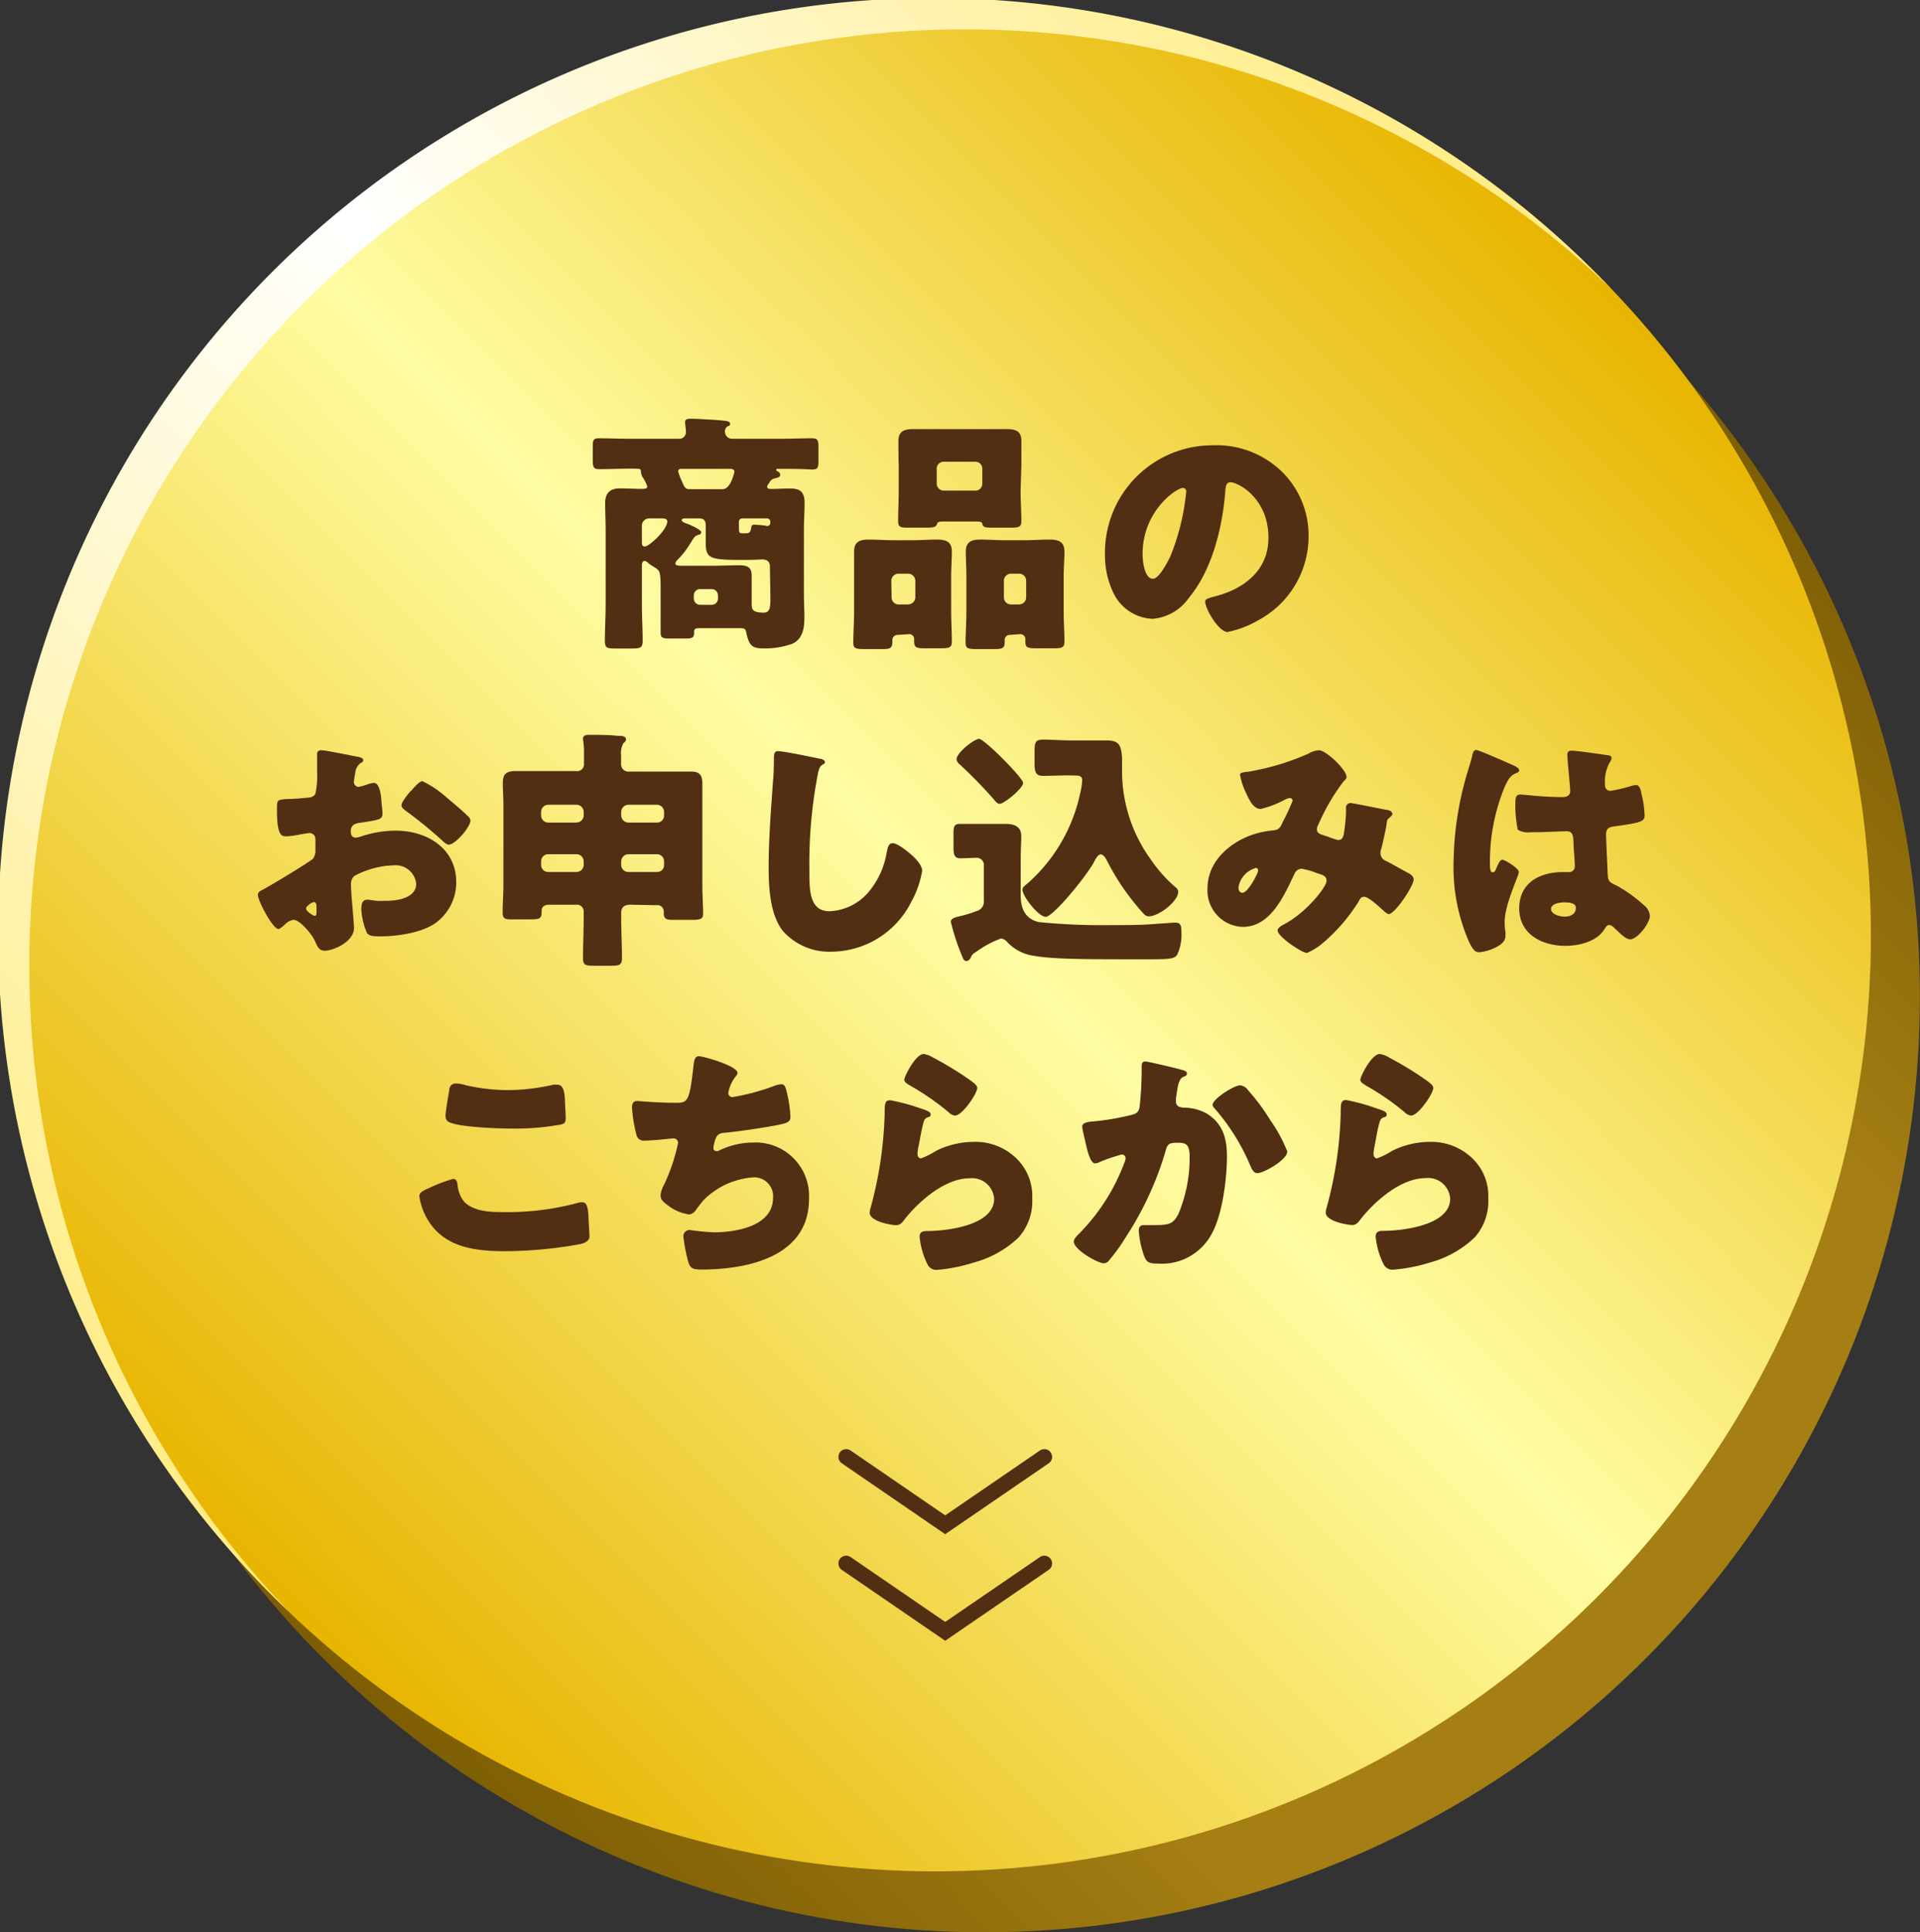
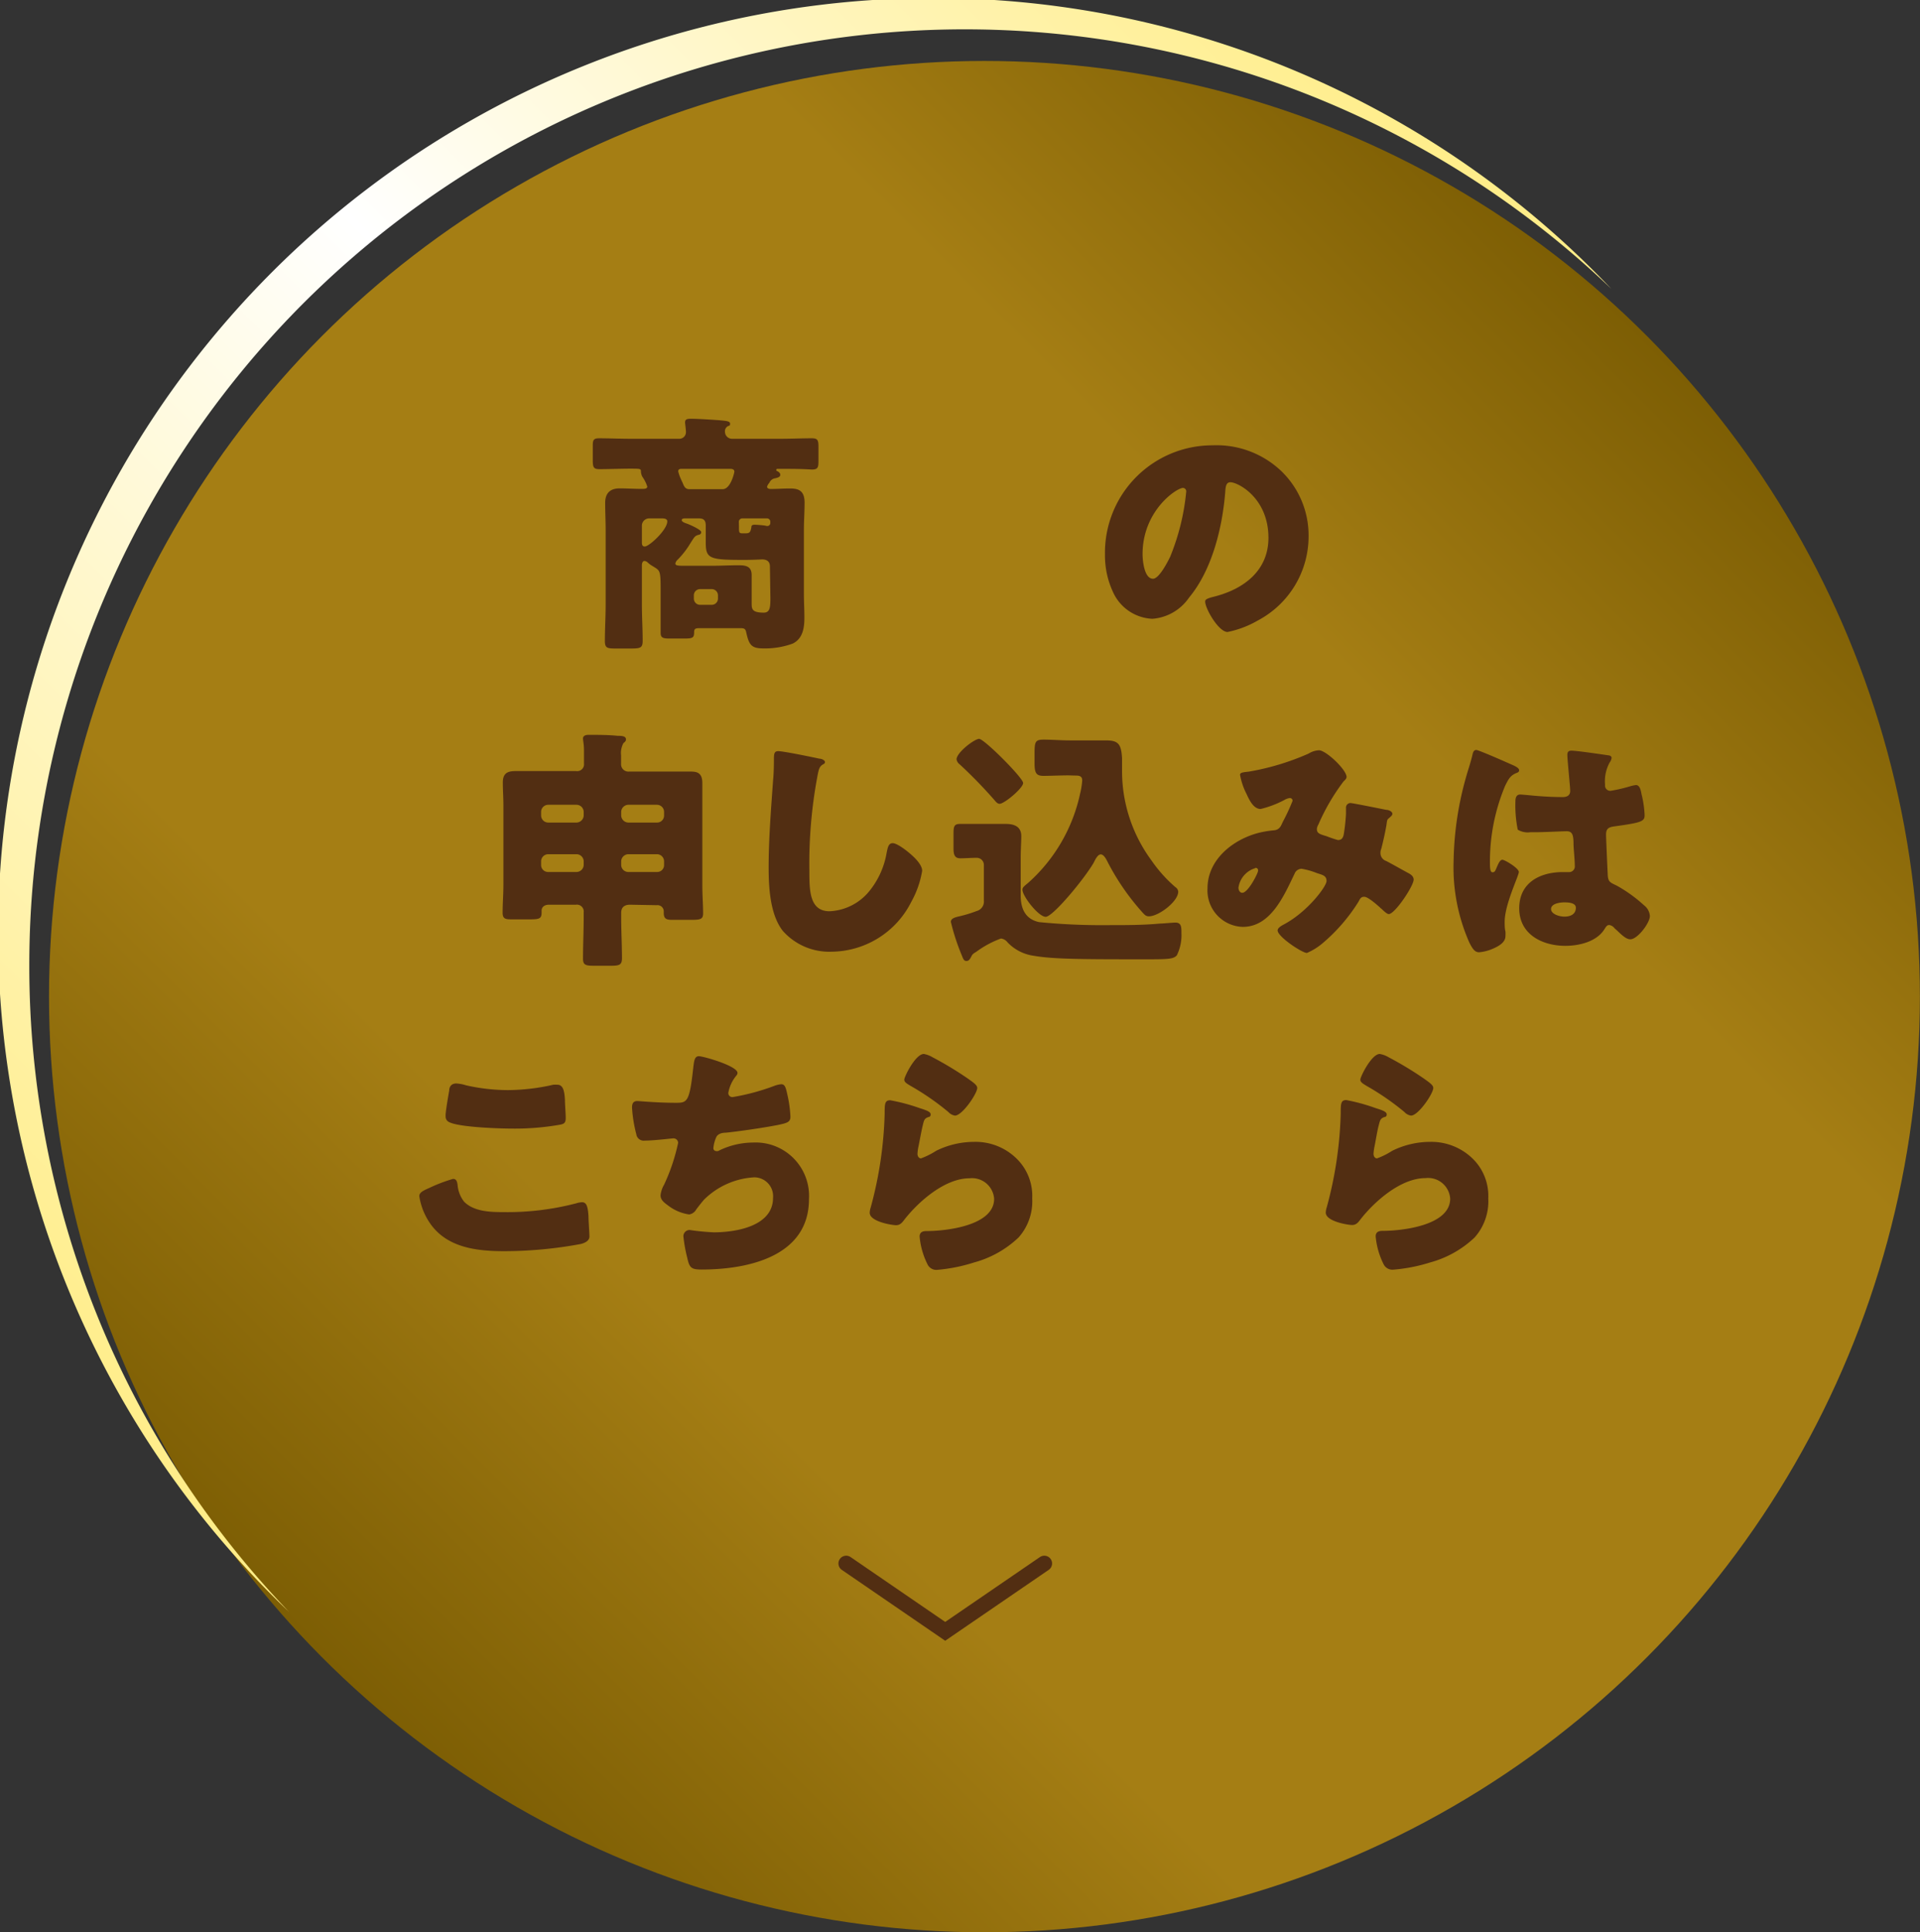
<svg xmlns="http://www.w3.org/2000/svg" width="196.61" height="197.82" viewBox="0 0 196.61 197.82">
  <rect x="0" y="0" width="196.61" height="197.82" fill="#333333" stroke="none" />
  <defs>
    <style>
      .cls-1 {
        fill: url(#名称未設定グラデーション_293);
      }

      .cls-2 {
        fill: url(#名称未設定グラデーション_346);
      }

      .cls-3 {
        fill: url(#名称未設定グラデーション_208);
      }

      .cls-4 {
        fill: none;
        stroke: #522e12;
        stroke-linecap: round;
        stroke-miterlimit: 10;
        stroke-width: 1.59px;
      }

      .cls-5 {
        fill: #522e12;
      }
    </style>
    <linearGradient id="名称未設定グラデーション_293" data-name="名称未設定グラデーション 293" x1="33.08" y1="169.76" x2="168.55" y2="34.29" gradientUnits="userSpaceOnUse">
      <stop offset="0" stop-color="#7d5e04" />
      <stop offset="0.26" stop-color="#a57e14" />
      <stop offset="0.5" stop-color="#a57e14" />
      <stop offset="0.76" stop-color="#a57e14" />
      <stop offset="1" stop-color="#7d5e04" />
    </linearGradient>
    <linearGradient id="名称未設定グラデーション_346" data-name="名称未設定グラデーション 346" x1="28.06" y1="163.53" x2="163.53" y2="28.06" gradientUnits="userSpaceOnUse">
      <stop offset="0" stop-color="#e8b500" />
      <stop offset="0.52" stop-color="#fffda3" />
      <stop offset="1" stop-color="#e8b500" />
    </linearGradient>
    <linearGradient id="名称未設定グラデーション_208" data-name="名称未設定グラデーション 208" x1="-5.06" y1="130.41" x2="130.41" y2="-5.06" gradientUnits="userSpaceOnUse">
      <stop offset="0" stop-color="#ffed88" />
      <stop offset="0.55" stop-color="#fff" />
      <stop offset="1" stop-color="#ffed88" />
    </linearGradient>
  </defs>
  <g id="レイヤー_2" data-name="レイヤー 2">
    <g id="アンカーリンクボタン">
      <g>
        <g>
          <circle class="cls-1" cx="100.81" cy="102.03" r="95.79" />
-           <circle class="cls-2" cx="95.79" cy="95.79" r="95.79" />
          <path class="cls-3" d="M3,98.79A95.79,95.79,0,0,1,165,29.57,95.79,95.79,0,1,0,29.58,165,95.43,95.43,0,0,1,3,98.79Z" />
          <g>
            <polyline class="cls-4" points="106.94 160.06 96.79 167.01 86.65 160.06" />
-             <polyline class="cls-4" points="106.94 149.15 96.79 156.1 86.65 149.15" />
          </g>
        </g>
        <g>
          <path class="cls-5" d="M78.55,49.82c0,.21.24.24.39.24.65,0,1.27-.05,1.92-.05.81,0,1.53.13,1.53,1.45,0,.93-.07,1.87-.07,2.78v6.54c0,.8.05,1.61.05,2.44,0,1-.13,2.15-1.2,2.67a8.25,8.25,0,0,1-3,.49c-1.21,0-1.47-.33-1.76-1.66-.08-.39-.26-.41-.62-.41h-.31c-.86,0-1.74,0-2.6,0H71.75c-.46,0-.67,0-.67.39,0,.59-.13.67-1,.67H68.51c-.63,0-.86-.1-.86-.57V60.52c0-2.21-.05-2.08-.83-2.57a2.59,2.59,0,0,1-.49-.36.52.52,0,0,0-.34-.16c-.21,0-.26.29-.26.44v4c0,1.25.08,2.49.08,3.74,0,.73-.26.78-1.2.78h-1.5c-.86,0-1.17,0-1.17-.75,0-1.25.08-2.52.08-3.77v-7.6c0-.94-.05-1.85-.05-2.78S62.41,50,63.45,50c.75,0,1.5.05,2.25.05.29,0,.58,0,.58-.24a3.62,3.62,0,0,0-.5-1,1.26,1.26,0,0,1-.15-.57c0-.26-.11-.26-1.12-.26s-2.08.05-3.14.05c-.62,0-.67-.23-.67-1V45.78c0-.65,0-.91.64-.91,1,0,2.11.05,3.17.05h5a.68.68,0,0,0,.73-.73c0-.15-.06-.65-.08-.83a.45.45,0,0,1,0-.18c0-.31.37-.31.6-.31.65,0,2.21.1,2.88.15.52.06,1.12.06,1.12.34s-.08.18-.26.29a.6.6,0,0,0-.26.59.72.72,0,0,0,.75.68h5c1.07,0,2.11-.05,3.14-.05.63,0,.68.23.68.91v1.29c0,.73,0,1-.68,1C82.06,48,81,48,80,48h-.33c-.08,0-.18,0-.18.11s.07.1.12.13.29.15.29.36-.18.28-.49.36a.77.77,0,0,0-.63.47A1.05,1.05,0,0,0,78.55,49.82ZM66.46,53.07a.75.75,0,0,0-.73.73v1.71c0,.15,0,.44.29.44.46,0,2.31-1.71,2.31-2.57,0-.28-.32-.31-.55-.31ZM78.84,58c0-.52-.31-.73-.81-.73,0,0-.88.05-1.68.05H76c-3.34,0-3.73-.15-3.73-1.76V53.82c0-.52-.18-.75-.7-.75H70.17c-.11,0-.36,0-.36.18s.38.31.54.36,1.45.6,1.45.86-.2.26-.36.31c-.31.11-.36.24-.73.81a8.65,8.65,0,0,1-1.35,1.74.64.64,0,0,0-.2.36c0,.18.18.23.78.23l1.73,0h1.25c.88,0,1.79-.05,2.7-.05.7,0,1.35.07,1.35,1,0,.54,0,1.11,0,1.66v1.19c0,.6,0,1,1.24,1,.63,0,.68-.54.68-1.47Zm-9-10c-.18,0-.39,0-.39.26a4.42,4.42,0,0,0,.31.86,2.51,2.51,0,0,0,.13.28c.15.37.26.68.7.68H74c.83,0,1.2-1.71,1.2-1.79,0-.26-.24-.29-.44-.29ZM71.05,61.3a.64.64,0,0,0,.62.62h1.22a.64.64,0,0,0,.63-.62v-.37a.64.64,0,0,0-.63-.62H71.67a.64.64,0,0,0-.62.62Zm4.62-7.37c0,.54,0,.67.34.67h.23c.44,0,.6,0,.7-.62,0-.18.08-.26.34-.26s.78.05,1,.08.18.05.26.05a.31.31,0,0,0,.34-.34v-.1a.34.34,0,0,0-.34-.34H76a.35.35,0,0,0-.34.36Z" />
-           <path class="cls-5" d="M91.9,65a.52.52,0,0,0-.52.52v.2c0,.63-.24.73-1,.73H88.78c-1.09,0-1.4,0-1.4-.65,0-1.06.08-2.1.08-3.17V59c0-.88,0-1.71,0-2.54,0-1,.59-1.22,1.48-1.22s1.79.07,2.67.07h1.69c.88,0,1.76-.07,2.64-.07s1.53.18,1.53,1.22c0,.85-.07,1.68-.07,2.54v3.55c0,1.07.07,2.11.07,3.15,0,.62-.28.67-1.27.67H94.73c-.86,0-1.12-.08-1.12-.67v-.29a.5.5,0,0,0-.49-.49Zm-.6-3.84a.71.71,0,0,0,.73.72H93a.75.75,0,0,0,.73-.72V59.45a.74.74,0,0,0-.73-.72H92a.74.74,0,0,0-.73.72Zm13.21-10.93c0,1,.08,2.07.08,3.14,0,.6-.29.65-1.17.65h-1.53c-1,0-1.17,0-1.3-.37,0-.13-.08-.26-.57-.26h-3.5c-.5,0-.52.13-.57.26-.13.34-.34.37-1.3.37H93.14c-.85,0-1.17,0-1.17-.65,0-1,.06-2.08.06-3.14V47.67C92,46.81,92,46,92,45.13c0-1,.63-1.2,1.51-1.2s1.82,0,2.7,0h4.18c.88,0,1.79,0,2.67,0s1.53.16,1.53,1.2c0,.85,0,1.68,0,2.54Zm-8.59-.73a.73.73,0,0,0,.73.73h3.21a.71.71,0,0,0,.73-.73V48a.71.71,0,0,0-.73-.73H96.65a.71.71,0,0,0-.73.73ZM103.39,65a.51.51,0,0,0-.51.49v.26c0,.62-.26.7-1.12.7h-1.51c-1.06,0-1.37,0-1.37-.65,0-1.06.08-2.1.08-3.17V59c0-.88-.06-1.71-.06-2.54,0-1,.6-1.22,1.48-1.22s1.79.07,2.68.07h1.76c.88,0,1.77-.07,2.65-.07s1.53.18,1.53,1.22c0,.85-.08,1.68-.08,2.54v3.55c0,1.07.08,2.11.08,3.15,0,.62-.28.67-1.22.67h-1.43c-1,0-1.35,0-1.35-.62,0-.11,0-.21,0-.31a.51.51,0,0,0-.52-.52Zm-.59-3.84a.72.72,0,0,0,.72.72h.83a.73.73,0,0,0,.73-.72V59.45a.72.72,0,0,0-.73-.72h-.83a.73.73,0,0,0-.72.72Z" />
          <path class="cls-5" d="M131.22,48.24A9.14,9.14,0,0,1,134,54.91a9.74,9.74,0,0,1-5.21,8.62,10.13,10.13,0,0,1-3.09,1.17c-.91,0-2.29-2.39-2.29-3.12,0-.23.24-.33,1-.52,3-.78,5.48-2.67,5.48-6,0-4.08-3.12-5.69-3.9-5.69-.44,0-.49.47-.52.94-.28,3.61-1.32,8-3.71,10.87A5,5,0,0,1,118,63.35,4.64,4.64,0,0,1,114,60.67a8.86,8.86,0,0,1-.85-3.89,11,11,0,0,1,11-11.19A9.62,9.62,0,0,1,131.22,48.24ZM117,56.73c0,.62.16,2.52,1.07,2.52.62,0,1.5-1.72,1.76-2.26a23.43,23.43,0,0,0,1.64-6.65.35.35,0,0,0-.34-.39C120.4,50,117,52.34,117,56.73Z" />
-           <path class="cls-5" d="M36.25,95c0,1.42-2.12,2.33-3,2.33-.57,0-.75-.41-1-1-.42-.86-1.59-2.16-2.18-2.16a1.5,1.5,0,0,0-.89.47c-.2.18-.52.47-.67.47-.57,0-2.1-2.88-2.1-3.48,0-.31.23-.41.54-.57.65-.34,4.85-2.85,5.14-3.19a1.6,1.6,0,0,0,.21-.94v-1a.61.61,0,0,0-.6-.65c-.1,0-.73.11-.88.13a9.51,9.51,0,0,1-1.46.21c-.51,0-1,0-1-2.73,0-1,0-1,1-1.09.75,0,1.5-.07,2.26-.15a.86.86,0,0,0,.67-.36,9,9,0,0,0,.18-2.34V78.5c0-.55,0-1.12,0-1.27a.37.37,0,0,1,.39-.42c.57,0,3.12.55,3.84.68.24.05.49.13.49.33s-.15.24-.25.29a1.38,1.38,0,0,0-.55.93c-.1.57-.16,1-.16,1a.52.52,0,0,0,.5.52,6.15,6.15,0,0,0,.83-.23,2.68,2.68,0,0,1,.7-.18c.44,0,.67.57.78,1.58,0,.39.13,1.14.13,1.53,0,.65-.29.67-2.47,1-.44.08-.78.28-.78.83,0,.36.11.67.52.67a2.64,2.64,0,0,0,.6-.15,11.18,11.18,0,0,1,3.48-.57c3.19,0,6.2,1.79,6.2,5.29a5.13,5.13,0,0,1-2.1,4.15c-1.38,1-3.92,1.38-5.61,1.38-.7,0-1.24,0-1.45-.39A7.1,7.1,0,0,1,37,93.11c0-.47.05-1,.62-1,.16,0,.73.08.91.11s.8,0,1.09,0c1.11,0,3-.31,3-1.74a2.12,2.12,0,0,0-2.34-1.89,9,9,0,0,0-4,1.09,1.1,1.1,0,0,0-.34.88c0,.31.05,1.12.08,1.43C36.07,92.57,36.25,94.69,36.25,95Zm-3.84-2c0-.31,0-.65-.26-.65a1.15,1.15,0,0,0-.59.34c-.11.08-.21.16-.21.31s.08.29.54.6a.89.89,0,0,0,.32.16c.18,0,.2-.16.2-.32ZM45.75,81.66c.6.5,1.54,1.28,2.08,1.82a.76.76,0,0,1,.34.52c0,.68-1.56,2.47-2.21,2.47-.23,0-.41-.19-.62-.37a45.32,45.32,0,0,0-3.66-3c-.29-.21-.57-.39-.57-.68s.72-1.22,1-1.48c.06,0,.11-.13.16-.18.34-.36.7-.78,1-.78A10.49,10.49,0,0,1,45.75,81.66Z" />
          <path class="cls-5" d="M64.52,92.62c-.54,0-.91.23-.91.83v.44c0,1.4.08,2.8.08,4.2,0,.7-.26.78-1.17.78H60.86c-.85,0-1.16-.05-1.16-.72,0-1.43.07-2.83.07-4.26V93.4a.7.7,0,0,0-.8-.78H56.22c-.57,0-.76.34-.76.59,0,.08,0,.13,0,.21,0,.63-.23.7-1.22.7H52.35c-.57,0-.88-.05-.88-.67,0-1,.08-1.9.08-2.86V82.44c0-.78-.06-1.55-.06-2.33,0-.94.47-1.17,1.3-1.17s1.74,0,2.62,0H59a.7.7,0,0,0,.8-.78V76.84c0-.68-.1-1-.1-1.25s.26-.36.54-.36c1,0,2.08,0,3,.1.34,0,.86,0,.86.36,0,.19-.11.26-.26.39a2.1,2.1,0,0,0-.24,1.25v.86a.75.75,0,0,0,.83.8H68c.86,0,1.74,0,2.6,0,.62,0,1.32,0,1.32,1.17,0,.78,0,1.55,0,2.33v8.15c0,1,.08,2,.08,2.86,0,.6-.26.67-1.22.67h-1.9c-.57,0-.91-.05-.91-.7v-.15a.64.64,0,0,0-.72-.65Zm-4.75-9.5a.74.74,0,0,0-.72-.73H56.14a.73.73,0,0,0-.73.73v.36a.73.73,0,0,0,.73.73h2.91a.75.75,0,0,0,.72-.73Zm0,5.06a.74.74,0,0,0-.72-.73H56.14a.73.73,0,0,0-.73.73v.36a.71.71,0,0,0,.73.73h2.91a.74.74,0,0,0,.72-.73ZM68,83.12a.73.73,0,0,0-.73-.73H64.34a.75.75,0,0,0-.73.73v.36a.75.75,0,0,0,.73.73h2.93a.71.71,0,0,0,.73-.73Zm0,5.06a.73.73,0,0,0-.73-.73H64.34a.75.75,0,0,0-.73.73v.36a.73.73,0,0,0,.73.73h2.93a.7.7,0,0,0,.73-.73Z" />
          <path class="cls-5" d="M83.91,77.67c.21,0,.57.15.57.36a.26.26,0,0,1-.18.21c-.41.23-.46.54-.59,1.19a48.68,48.68,0,0,0-.83,9.71c0,2,0,4.15,2.07,4.15a5.57,5.57,0,0,0,4.18-2.2,8.43,8.43,0,0,0,1.66-3.77c.11-.52.18-1,.62-1s1.35.7,1.77,1.06,1.25,1.12,1.25,1.77a9.81,9.81,0,0,1-1.12,3.19,9.22,9.22,0,0,1-8.15,5.09,6.35,6.35,0,0,1-5-2.13c-1.3-1.66-1.45-4.42-1.45-6.49,0-3,.26-6.18.46-9,.06-.55.08-1.43.08-2s0-.91.44-.91C80.28,76.91,83.08,77.49,83.91,77.67Z" />
          <path class="cls-5" d="M100,93.27a1,1,0,0,0,.75-1.07V88.57a.73.73,0,0,0-.78-.75c-.54,0-1.09.05-1.63.05s-.7-.31-.7-1V85.35c0-.75.07-1,.67-1s1.12,0,1.74,0h1c.65,0,1.29,0,1.94,0,.86,0,1.59.26,1.59,1.25,0,.62-.06,1.35-.06,2.31v3.76c0,1.35.47,2.42,1.87,2.73a66.2,66.2,0,0,0,7.32.31c1.69,0,3.38,0,5.06-.16.34,0,1.33-.1,1.59-.1.62,0,.62.47.62,1.06a4.67,4.67,0,0,1-.47,2.29c-.33.39-.91.41-3.06.41-6.36,0-9.53,0-11.58-.36a4.55,4.55,0,0,1-2.7-1.38,1,1,0,0,0-.67-.39A10.09,10.09,0,0,0,100,97.42c-.24.16-.39.21-.52.47s-.26.49-.5.49-.31-.1-.49-.57a22.18,22.18,0,0,1-1.12-3.43c0-.31.29-.44.86-.57A12.82,12.82,0,0,0,100,93.27Zm.26-17.63c.52,0,4.51,4,4.51,4.52s-1.92,2.13-2.41,2.13c-.21,0-.36-.18-.52-.37a47.78,47.78,0,0,0-3.58-3.68.78.78,0,0,1-.31-.52C98,77,99.8,75.64,100.27,75.64Zm9.16,3.74c-.86,0-1.87.05-2.57.05s-.91-.26-.91-1.24V77.1c0-1.17.08-1.38.94-1.38s1.79.08,2.67.08h2.34c.46,0,.9,0,1.37,0,1.27,0,1.56.39,1.64,1.84,0,.39,0,.86,0,1.43a15.4,15.4,0,0,0,3,9,14.29,14.29,0,0,0,2.46,2.75.6.6,0,0,1,.29.47c0,1-2,2.52-3,2.52-.31,0-.44-.16-.68-.42a24.59,24.59,0,0,1-3.53-5.11c-.13-.26-.39-.81-.72-.81s-.6.6-.73.86c-1,1.71-4.18,5.53-4.91,5.53s-2.38-2.1-2.38-2.78c0-.23.18-.36.59-.7a17,17,0,0,0,5.32-9.16,7.66,7.66,0,0,0,.21-1.33c0-.36-.21-.49-.6-.49Z" />
          <path class="cls-5" d="M127.86,79A25.82,25.82,0,0,0,134,77.15a2.25,2.25,0,0,1,1.06-.34c.73,0,2.83,2,2.83,2.73,0,.18-.18.33-.31.46A21.32,21.32,0,0,0,135,84.42a1,1,0,0,0-.15.46c0,.44.31.52,1,.73A12.31,12.31,0,0,0,137,86c.39,0,.52-.21.6-.57a19.42,19.42,0,0,0,.23-2.11c0-.2,0-.39,0-.59a.47.47,0,0,1,.44-.52c.21,0,2.39.44,3.69.7.31,0,.62.21.62.39s-.13.26-.44.54c-.13.11-.13.44-.18.7-.11.65-.34,1.69-.52,2.37a1,1,0,0,0-.08.41.86.86,0,0,0,.6.83c.75.39,1.47.81,2.23,1.22.26.13.57.34.57.68,0,.65-1.92,3.53-2.55,3.53-.18,0-.54-.34-.75-.55a.52.52,0,0,1-.15-.13c-.32-.28-1.22-1.09-1.61-1.09s-.44.26-.63.57a18.08,18.08,0,0,1-3.63,4.18,6.38,6.38,0,0,1-1.61,1c-.49,0-3-1.66-3-2.31,0-.26.41-.49.62-.6,2.41-1.27,4.39-3.89,4.39-4.46s-.47-.63-1-.81a7.5,7.5,0,0,0-1.56-.44.79.79,0,0,0-.72.52c-1.07,2.21-2.42,5.43-5.3,5.43a3.73,3.73,0,0,1-3.61-3.95c0-2.93,2.6-5,5.25-5.68a10.62,10.62,0,0,1,1.58-.26c.57-.06.7-.47.88-.86a20.48,20.48,0,0,0,1-2.15.27.27,0,0,0-.29-.29,1.52,1.52,0,0,0-.57.21,10.32,10.32,0,0,1-2.41.91c-.73,0-1.17-.94-1.43-1.51a7,7,0,0,1-.68-2C127,79.12,127.16,79.07,127.86,79Zm.68,9.88a2.43,2.43,0,0,0-1.72,2c0,.23.13.52.39.52.6,0,1.61-2,1.61-2.23A.25.25,0,0,0,128.54,88.85Z" />
          <path class="cls-5" d="M150.11,79.61c.23-.83.47-1.48.67-2.33.05-.24.13-.5.39-.5s3.3,1.35,3.77,1.56.62.37.62.52-.1.21-.23.26c-.68.26-.86.65-1.2,1.32a20.06,20.06,0,0,0-1.56,7.77c0,.54,0,1.09.26,1.09s.29-.19.37-.34c.26-.62.41-.94.65-.94s1.68.86,1.68,1.25-1.45,3.32-1.45,5.09c0,.28,0,.72.08,1a3.94,3.94,0,0,1,0,.47c0,.7-.8,1.09-1.37,1.33a4.55,4.55,0,0,1-1.33.33c-.46,0-.7-.41-1-1a19,19,0,0,1-1.61-8.33A33.2,33.2,0,0,1,150.11,79.61Zm14.59-2.28c.13,0,.33.08.33.26a1,1,0,0,1-.2.47,4,4,0,0,0-.47,2.28.54.54,0,0,0,.57.62,15.62,15.62,0,0,0,1.92-.44,4.14,4.14,0,0,1,.67-.15c.39,0,.5.52.57.91a10.77,10.77,0,0,1,.32,2.15c0,.65-.24.78-3.09,1.17-.57.08-.86.21-.86.85,0,.34.16,3.87.18,4.23.06.63.29.68.94,1a14.65,14.65,0,0,1,2.77,2,1.51,1.51,0,0,1,.6,1.09c0,.73-1.27,2.39-2,2.39-.39,0-.78-.34-1.32-.86l-.31-.28a.82.82,0,0,0-.52-.32c-.24,0-.31.13-.5.42-.8,1.3-2.62,1.71-4,1.71-2.37,0-4.73-1.17-4.73-3.84s2.18-3.71,4.47-3.71h.59a.58.58,0,0,0,.63-.65c0-.6-.13-1.82-.13-2.23,0-.88-.11-1.3-.68-1.3s-2.26.1-3.35.1h-.39a2,2,0,0,1-1.29-.26,12.42,12.42,0,0,1-.24-2.9c0-.34.08-.7.49-.7.16,0,1,.08,1.2.1,1.06.1,2.13.16,3.17.16.41,0,.75-.16.75-.63s-.29-3.11-.29-3.68c0-.31.11-.44.42-.44C161.37,76.84,164.05,77.23,164.7,77.33Zm-5.87,15.73c0,.52.83.78,1.38.78s1.16-.21,1.16-.91c0-.52-.8-.55-1.19-.55S158.83,92.49,158.83,93.06Z" />
          <path class="cls-5" d="M43.93,121.63a16.15,16.15,0,0,1,2.46-.94c.34,0,.42.26.47.65a3.17,3.17,0,0,0,.67,1.69c1,1,2.62,1.06,4,1.06a28,28,0,0,0,7.48-.9,2.11,2.11,0,0,1,.6-.11c.49,0,.59.55.65,1.4,0,.44.1,1.77.1,2.11s-.29.62-.91.77a43.23,43.23,0,0,1-7.81.73c-2.78,0-5.79-.34-7.53-2.75a6.66,6.66,0,0,1-1.17-2.86C42.91,122.12,43.28,121.91,43.93,121.63Zm2.07-10c0-.32.18-.71.73-.71a4.18,4.18,0,0,1,1,.19,19.57,19.57,0,0,0,4.28.49,21.49,21.49,0,0,0,4.65-.55,2.87,2.87,0,0,1,.41,0c.6,0,.73.65.78,1.56,0,.44.08,1.38.08,1.82,0,.59-.18.65-.81.75a26.47,26.47,0,0,1-4.69.36c-1.22,0-5.66-.13-6.54-.72a.62.62,0,0,1-.26-.55C45.59,114,45.9,112.21,46,111.64Z" />
          <path class="cls-5" d="M75.52,109.84c0,.16-.11.26-.21.39a3.79,3.79,0,0,0-.73,1.66.41.41,0,0,0,.47.42,22.59,22.59,0,0,0,4.23-1.14A2.64,2.64,0,0,1,80,111c.39,0,.47.34.65,1.17a12.33,12.33,0,0,1,.29,2.15c0,.55-.31.65-1.33.86-1.45.28-3.76.62-5.27.78-.39,0-.83.1-1,.47a3.63,3.63,0,0,0-.29,1.11c0,.21.16.31.36.31a.42.42,0,0,0,.26-.08,8,8,0,0,1,3.43-.8,5.47,5.47,0,0,1,5.74,5.79c0,5.92-6.34,7.21-11,7.21-1.09,0-1.24-.2-1.47-1.22a15.12,15.12,0,0,1-.39-2.18.64.64,0,0,1,.64-.65,24.33,24.33,0,0,0,2.47.24c2.26,0,6.07-.62,6.07-3.53a1.93,1.93,0,0,0-1.92-2.1,7.93,7.93,0,0,0-5.14,2.28c-.26.29-.57.7-.8,1a1,1,0,0,1-.73.52,4.58,4.58,0,0,1-2.15-.91c-.42-.31-.78-.57-.78-1.06a2.77,2.77,0,0,1,.36-1.07A19.59,19.59,0,0,0,69.44,117a.47.47,0,0,0-.49-.46c-.13,0-2,.23-2.93.23a.76.76,0,0,1-.86-.65,14,14,0,0,1-.44-2.72c0-.39.1-.68.54-.68.21,0,2,.18,3.95.18,1.17,0,1.4-.07,1.79-3.68.08-.63.13-1.09.57-1.09S75.52,109.12,75.52,109.84Z" />
          <path class="cls-5" d="M94.13,113.43c.62.2,1.17.36,1.17.65s-.19.25-.31.31c-.34.15-.37.28-.52.91s-.29,1.47-.45,2.23a5.3,5.3,0,0,0-.07.59c0,.24.13.47.36.47a7.83,7.83,0,0,0,1.56-.78,8.79,8.79,0,0,1,3.86-.91,6,6,0,0,1,4.6,1.95,5.34,5.34,0,0,1,1.37,3.84,5.56,5.56,0,0,1-1.4,4,10.63,10.63,0,0,1-4.57,2.56A17,17,0,0,1,96,130a1,1,0,0,1-1-.52,7.89,7.89,0,0,1-.83-2.88c0-.49.36-.57.7-.57,2,0,6.93-.54,6.93-3.3a2.27,2.27,0,0,0-2.54-2.1c-2.49,0-5.19,2.36-6.65,4.23-.23.31-.44.57-.85.57s-2.7-.36-2.7-1.27a1.85,1.85,0,0,1,.1-.54,40.27,40.27,0,0,0,1.43-9.58c0-1,0-1.4.57-1.4A19.13,19.13,0,0,1,94.13,113.43Zm.47-5.53a2.64,2.64,0,0,1,.9.34,35.8,35.8,0,0,1,3.64,2.2c.54.39.93.65.93.94,0,.57-1.53,2.83-2.28,2.83a1.15,1.15,0,0,1-.68-.37,26.26,26.26,0,0,0-3.86-2.67c-.39-.24-.65-.37-.65-.65S93.74,107.9,94.6,107.9Z" />
-           <path class="cls-5" d="M120.87,109.48c.38.11.67.18.67.42s-.21.28-.39.36c-.44.21-.54.91-.65,1.66l-.08.52c0,.16,0,.29,0,.34a.54.54,0,0,0,.26.49,1.44,1.44,0,0,0,.62.13,4.86,4.86,0,0,1,2.18.55c1.72,1,2.16,2.57,2.16,4.43,0,2.31-.47,6.1-1.64,8.08a5.79,5.79,0,0,1-5.47,2.9c-.76,0-1.09-.08-1.35-.72a9.89,9.89,0,0,1-.57-2.63c0-.33.13-.59.49-.59l1.09,0c1.58,0,1.92-.13,2.47-1.11a14.9,14.9,0,0,0,1.16-5.74c0-1.22-.18-1.58-1.16-1.58s-1.12.1-1.35,1a33,33,0,0,1-4,8.62,19.27,19.27,0,0,1-1.84,2.54.7.7,0,0,1-.45.18c-.57,0-3.06-1.37-3.06-2.23,0-.26.29-.55.52-.78a20.49,20.49,0,0,0,4.65-7.27,1.36,1.36,0,0,0,.13-.46.37.37,0,0,0-.42-.39,16.85,16.85,0,0,0-2.2.75,1.12,1.12,0,0,1-.5.15c-.44,0-.72-1-.93-1.89-.13-.6-.39-1.64-.39-1.89s.28-.45,1-.5a25.69,25.69,0,0,0,4-.67c.52-.11.8-.29.88-.86a35.15,35.15,0,0,0,.21-3.74v-.39c0-.26.05-.49.36-.49S120.37,109.35,120.87,109.48Zm6.93,2.13a21.48,21.48,0,0,1,2,2.62c.05.1.16.23.26.42a15.18,15.18,0,0,1,1.76,3.24c0,.83-2.38,2.21-3.08,2.21-.37,0-.55-.42-.68-.7a21.65,21.65,0,0,0-3.61-5.84c-.1-.11-.28-.29-.28-.45,0-.59,2.18-2,2.83-2A1.14,1.14,0,0,1,127.8,111.61Z" />
          <path class="cls-5" d="M140.83,113.43c.62.2,1.17.36,1.17.65s-.19.25-.32.31c-.33.15-.36.28-.52.91s-.28,1.47-.44,2.23a5.3,5.3,0,0,0-.07.59c0,.24.13.47.36.47a7.83,7.83,0,0,0,1.56-.78,8.79,8.79,0,0,1,3.86-.91,6.06,6.06,0,0,1,4.6,1.95,5.34,5.34,0,0,1,1.37,3.84,5.56,5.56,0,0,1-1.4,4,10.68,10.68,0,0,1-4.57,2.56,17,17,0,0,1-3.73.73,1,1,0,0,1-1-.52,7.89,7.89,0,0,1-.83-2.88c0-.49.36-.57.7-.57,2,0,6.93-.54,6.93-3.3a2.27,2.27,0,0,0-2.54-2.1c-2.5,0-5.19,2.36-6.65,4.23-.23.31-.44.57-.85.57s-2.7-.36-2.7-1.27a1.85,1.85,0,0,1,.1-.54,40.27,40.27,0,0,0,1.43-9.58c0-1,0-1.4.57-1.4A19.13,19.13,0,0,1,140.83,113.43Zm.46-5.53a2.6,2.6,0,0,1,.91.34,35.8,35.8,0,0,1,3.64,2.2c.54.39.93.65.93.94,0,.57-1.53,2.83-2.28,2.83a1.15,1.15,0,0,1-.68-.37,26.35,26.35,0,0,0-3.87-2.67c-.38-.24-.64-.37-.64-.65S140.44,107.9,141.29,107.9Z" />
        </g>
      </g>
    </g>
  </g>
</svg>